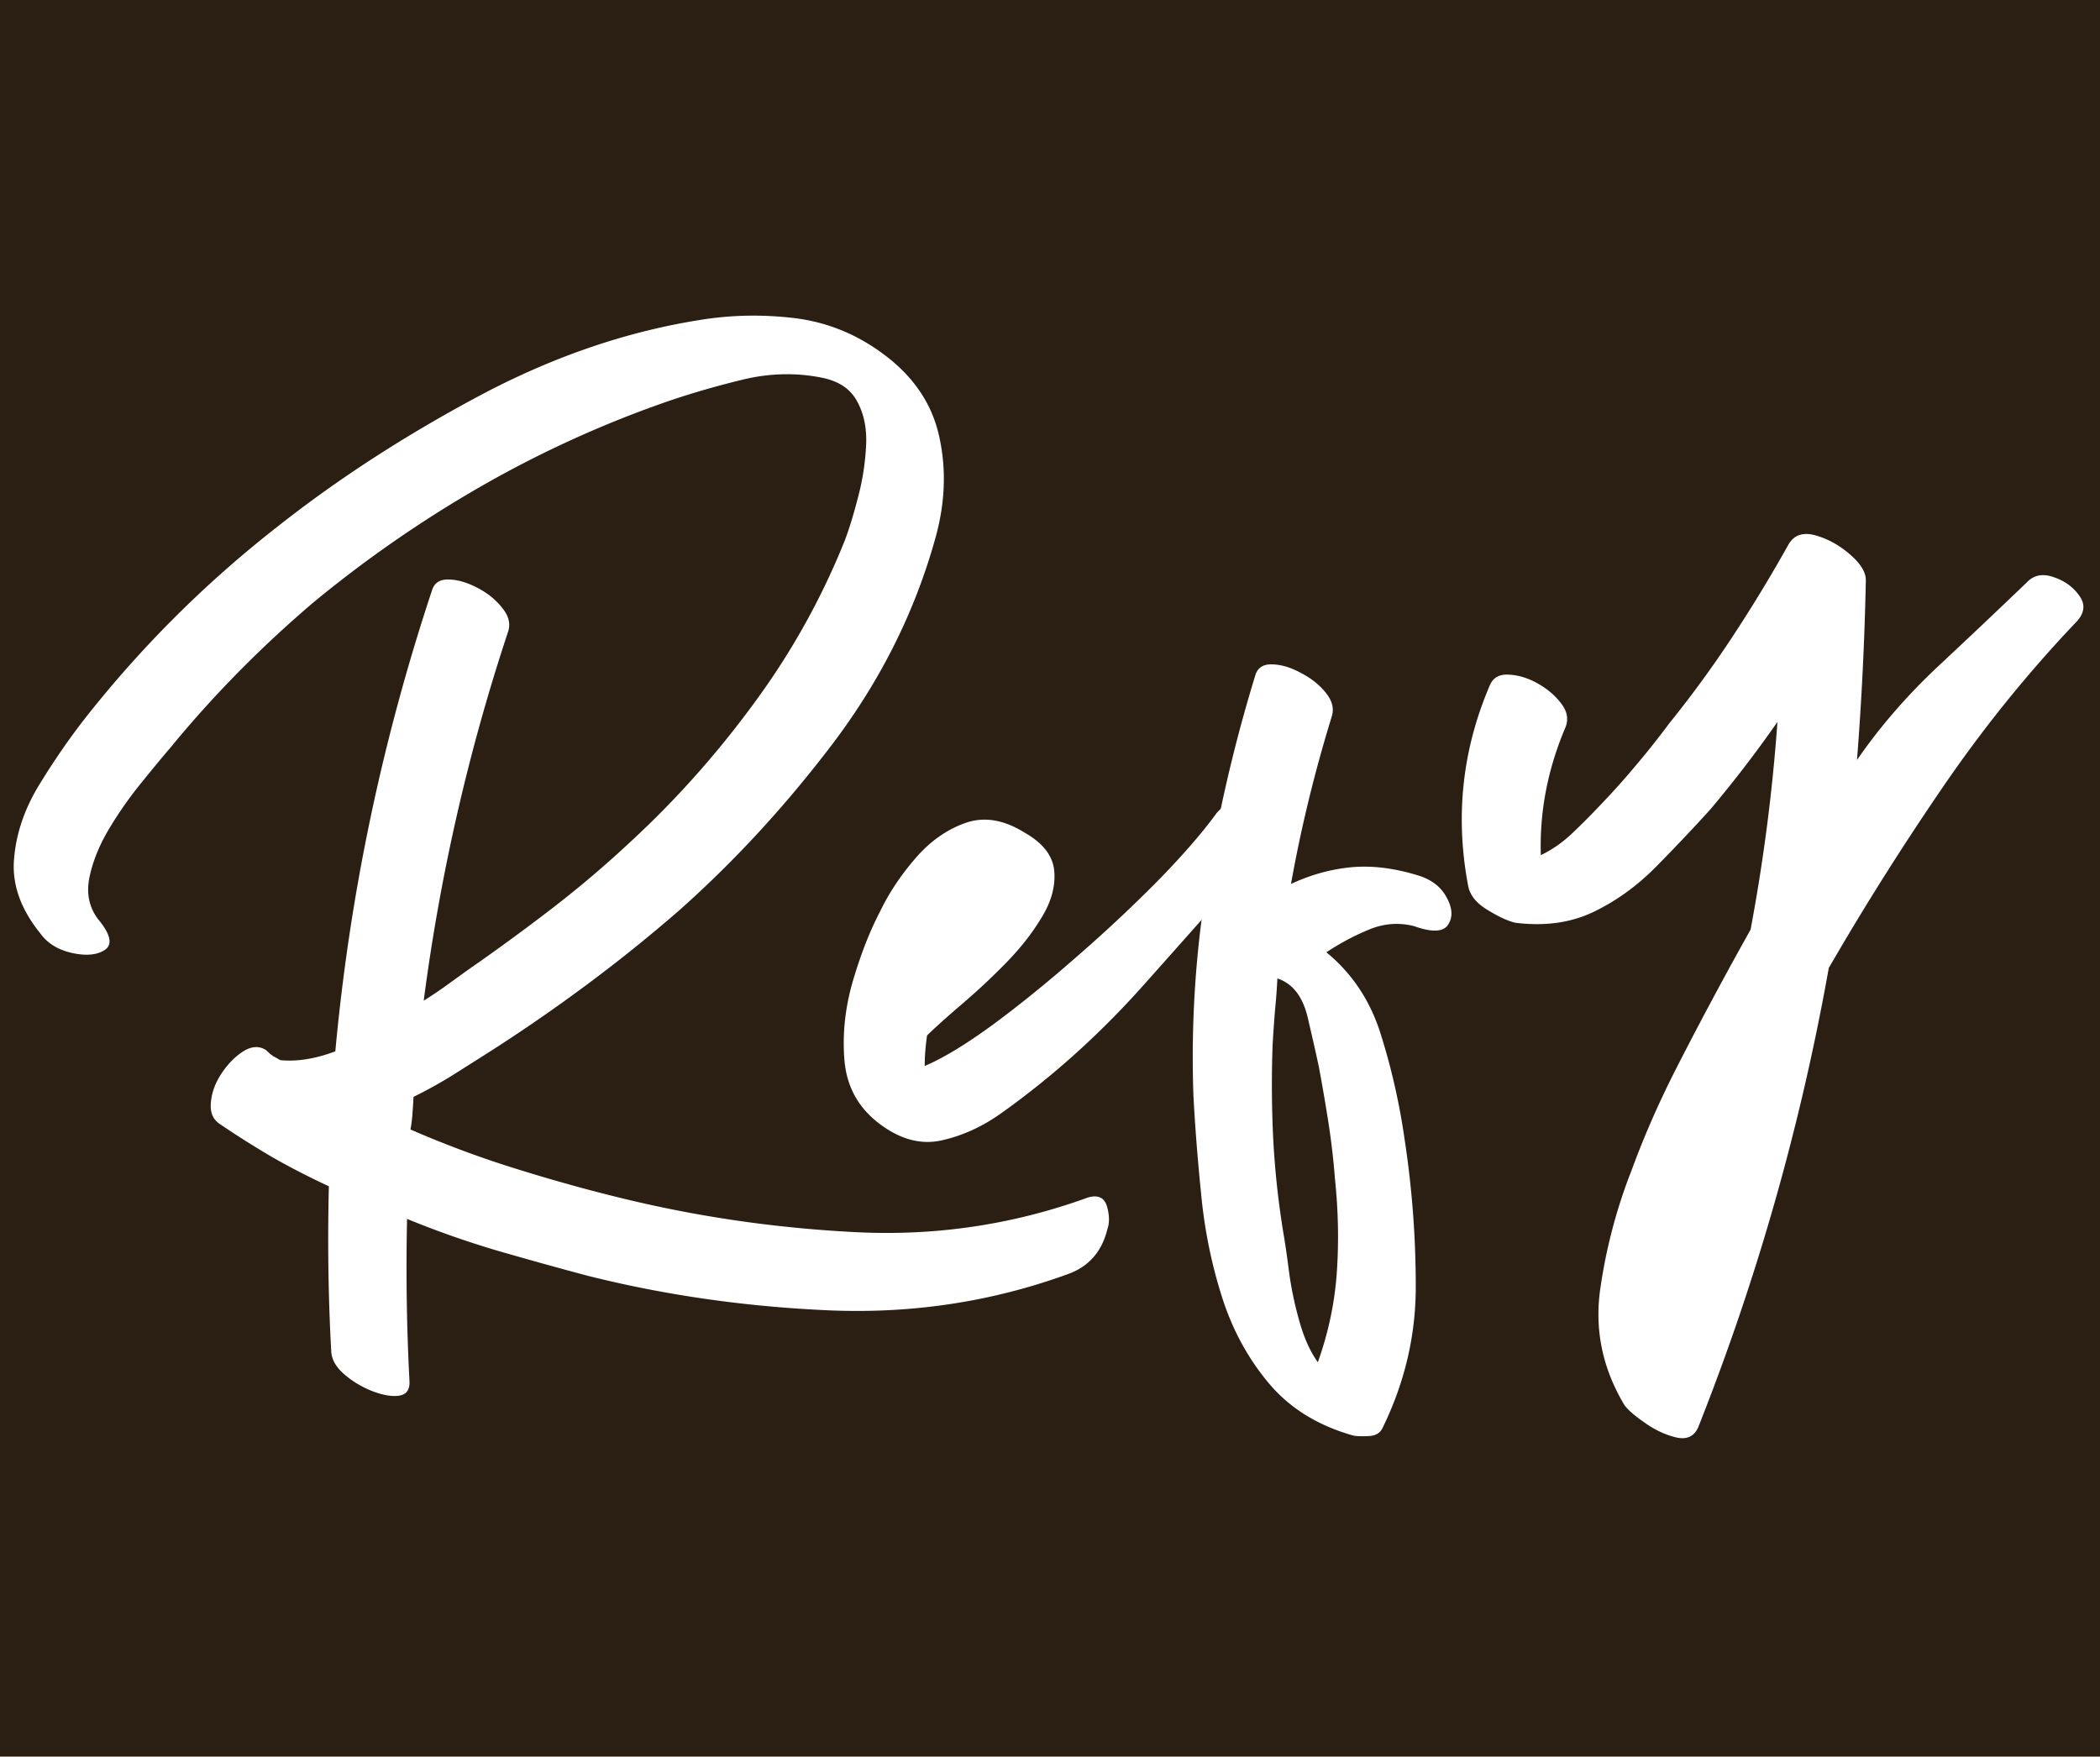
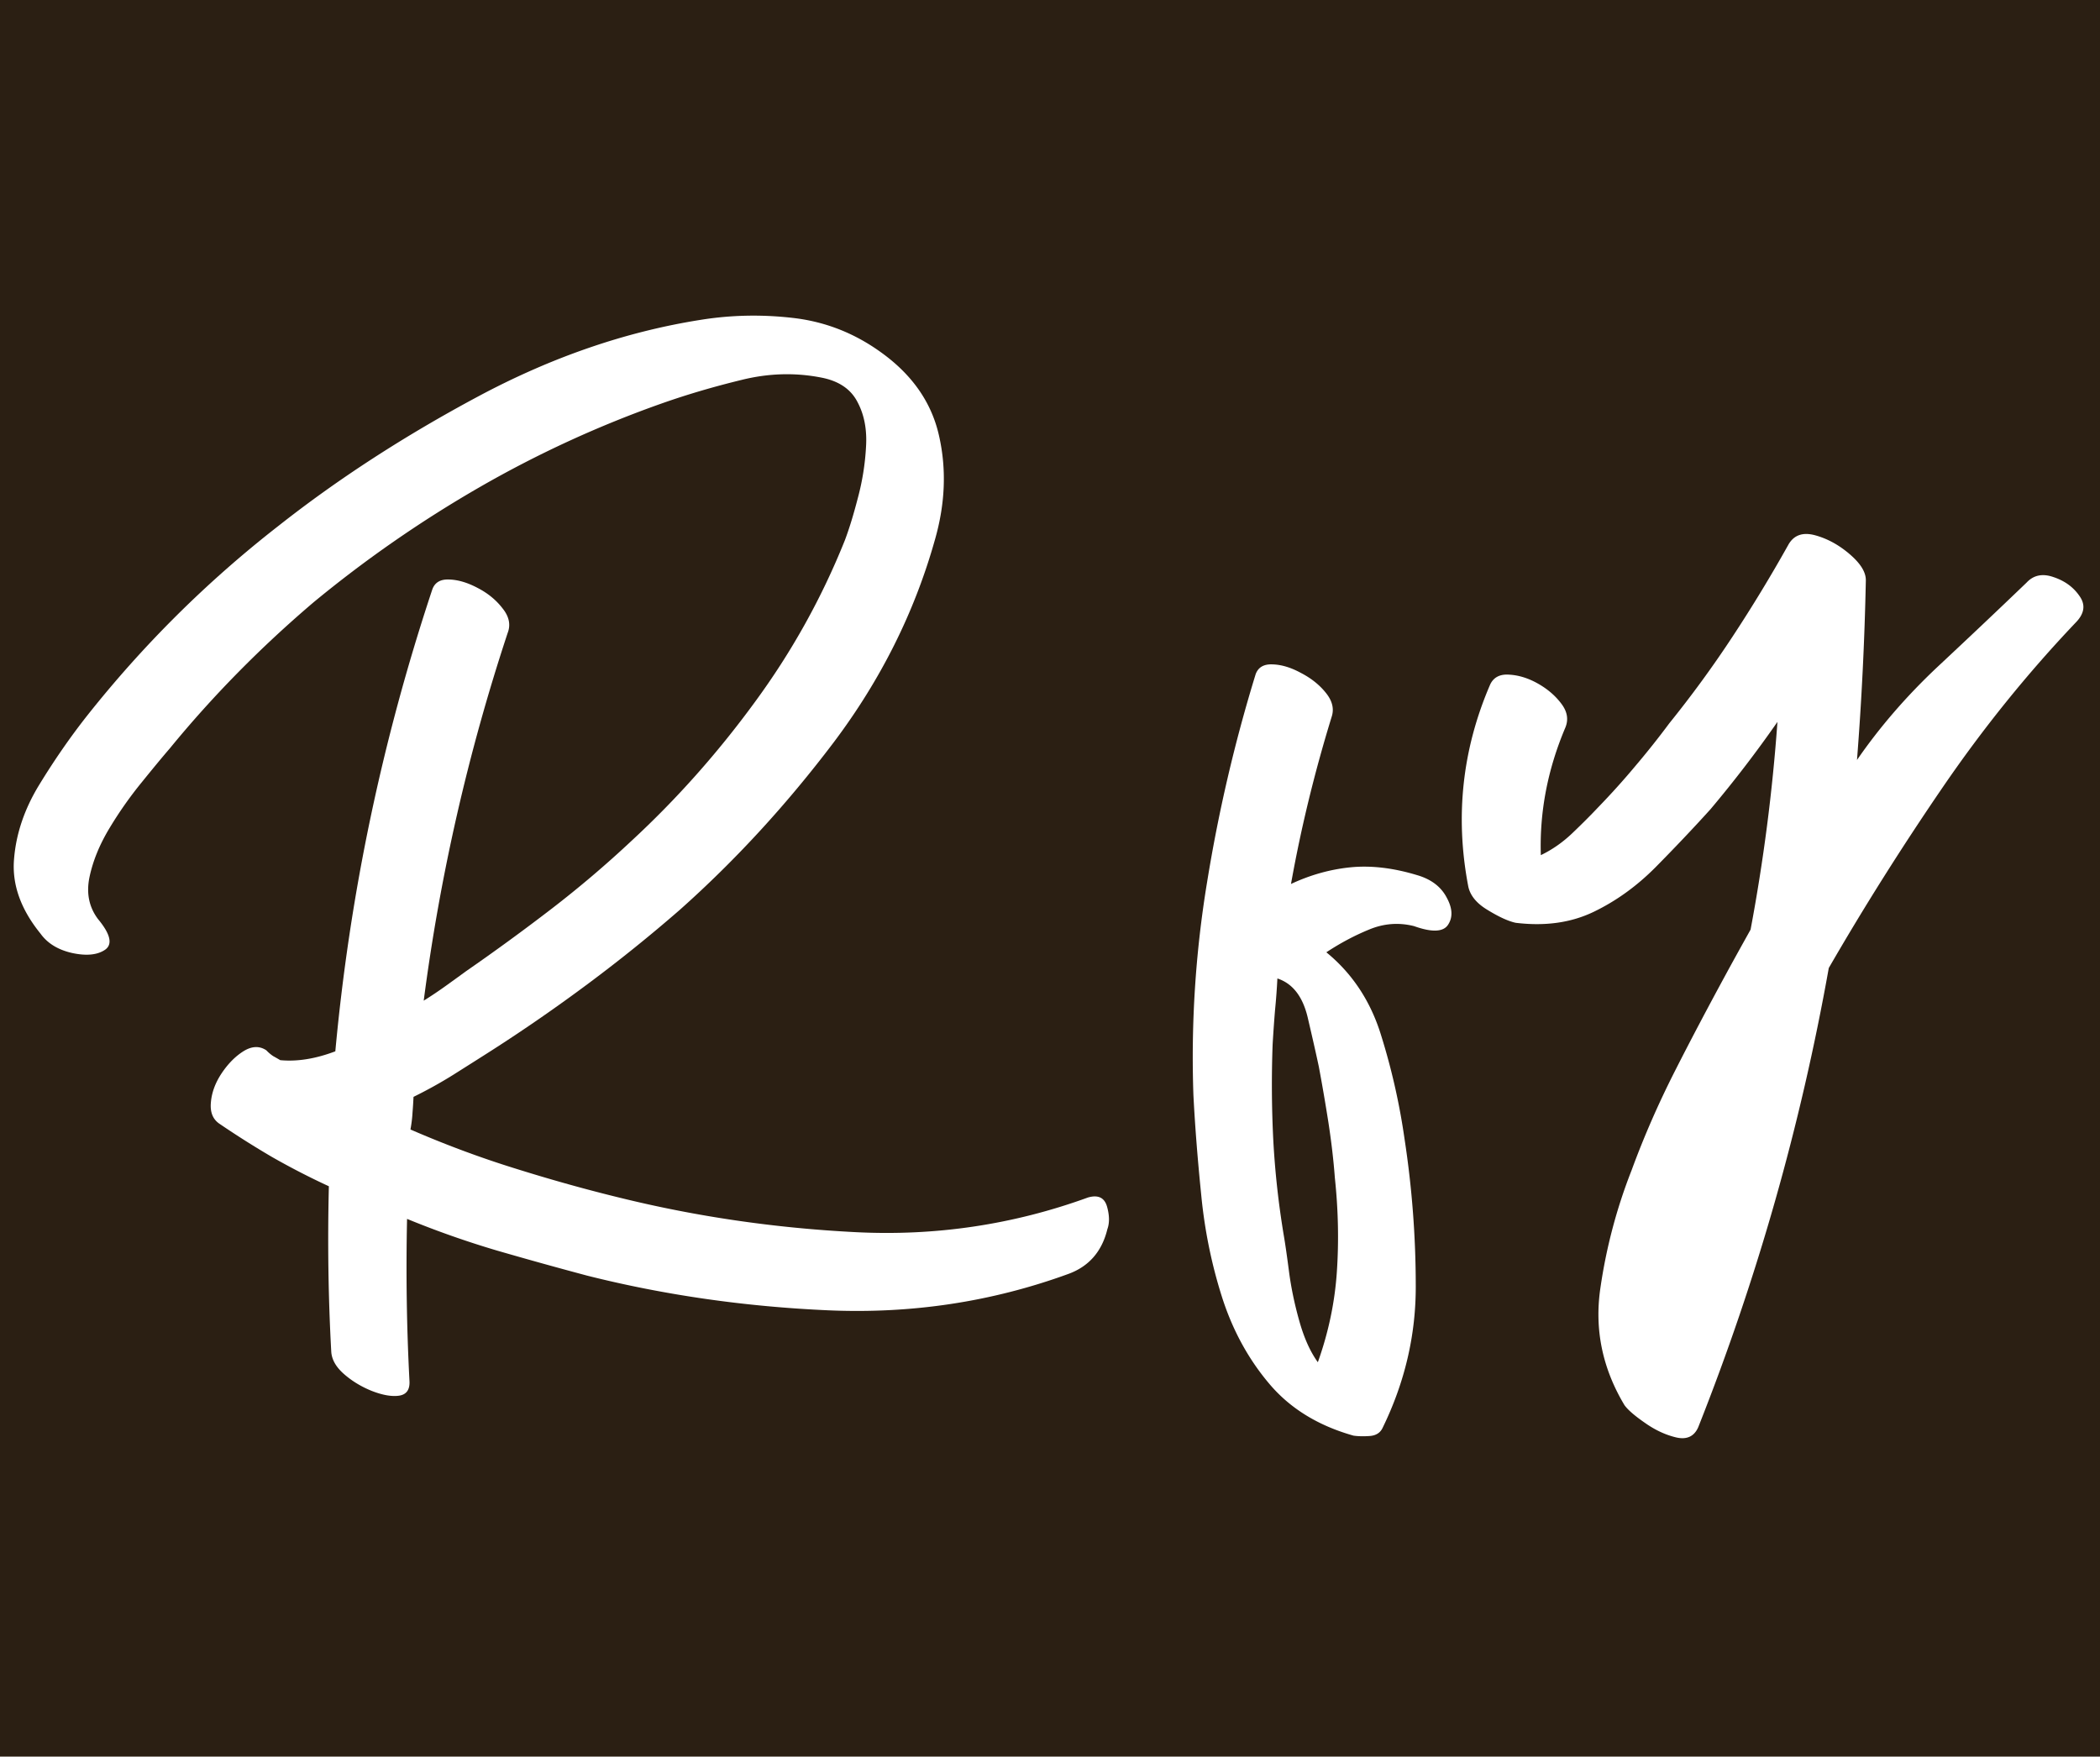
<svg xmlns="http://www.w3.org/2000/svg" fill="none" viewBox="0 0 612 512">
  <path fill="#2B1F13" d="M0 0h612v512H0z" />
  <path fill="#fff" d="M143.199 306.235c-3.641 2.328-7.331 4.656-11.096 7.034-3.715 2.328-7.579 4.458-11.592 6.44a132.7 132.7 0 0 1-.297 4.656c-.074 1.462-.273 3.072-.595 4.855 10.032 4.36 20.237 8.174 30.615 11.394 10.353 3.245 20.533 6.093 30.515 8.52 22.317 5.499 45.179 8.818 68.561 10.007 23.382 1.189 45.971-2.18 67.768-10.106 2.972-.842 4.805.05 5.548 2.675.719 2.576.743 4.756.099 6.539-1.585 6.54-5.399 10.899-11.393 13.079-22.268 8.124-45.551 11.641-69.849 10.601-24.249-1.065-47.705-4.409-70.344-10.106a1275.31 1275.31 0 0 1-26.354-7.332 272.786 272.786 0 0 1-26.156-9.214c-.347 16.199-.099 31.853.693 47.061.198 2.626-.792 4.112-2.972 4.459-2.18.322-4.855-.149-8.025-1.387-3.121-1.263-5.821-2.923-8.125-4.954-2.328-2.056-3.541-4.236-3.665-6.539-.867-15.704-1.09-31.754-.694-48.151a216.685 216.685 0 0 1-16.546-8.521 265.058 265.058 0 0 1-15.356-9.709c-1.932-1.313-2.75-3.393-2.477-6.242.247-2.898 1.312-5.746 3.17-8.52 1.907-2.824 4.062-4.979 6.44-6.44 2.378-1.437 4.558-1.511 6.54-.199a12.147 12.147 0 0 0 1.98 1.685 75.27 75.27 0 0 1 2.081 1.189c4.954.47 10.304-.397 16.05-2.576 4.211-45.699 13.624-90.556 28.237-134.546.719-2.105 2.378-3.096 4.954-2.972 2.576.074 5.35.892 8.322 2.477 2.973 1.536 5.375 3.517 7.233 5.944 1.907 2.378 2.403 4.756 1.486 7.134a580.363 580.363 0 0 0-24.472 107.2 118.41 118.41 0 0 0 6.638-4.458 968.696 968.696 0 0 0 5.747-4.161 622.783 622.783 0 0 0 24.967-18.23 314.44 314.44 0 0 0 23.184-19.716c13.127-12.137 25.091-25.587 35.865-40.324 10.824-14.713 19.617-30.516 26.355-47.359 1.238-3.294 2.501-7.381 3.765-12.285a72.089 72.089 0 0 0 2.377-14.862c.322-5.003-.495-9.362-2.477-13.078-1.931-3.765-5.424-6.142-10.502-7.133-7.678-1.511-15.455-1.288-23.382.693-7.926 1.932-15.555 4.161-22.886 6.737a319.557 319.557 0 0 0-53.303 24.472 351.713 351.713 0 0 0-48.448 33.587c-15.456 13.152-29.426 27.345-41.91 42.603-2.055 2.378-4.755 5.647-8.124 9.808a113.827 113.827 0 0 0-9.412 13.376c-2.923 4.83-4.855 9.585-5.846 14.267-.99 4.706-.148 8.793 2.477 12.285 3.617 4.359 4.31 7.332 2.081 8.917-2.254 1.536-5.4 1.858-9.511.991-4.162-.917-7.258-2.799-9.314-5.648-5.795-7.133-8.371-14.39-7.727-21.796.594-7.382 3.046-14.589 7.331-21.599 4.31-7.059 8.892-13.697 13.772-19.914 16.496-20.856 35.172-39.383 55.978-55.582 17.24-13.598 36.584-26.156 58.058-37.649 21.45-11.493 43.123-18.948 64.994-22.391 8.967-1.437 18.082-1.61 27.345-.496 9.239 1.14 17.685 4.508 25.364 10.106 9.041 6.539 14.614 14.639 16.744 24.274 2.179 9.66 1.783 19.691-1.189 30.119-5.945 21.202-15.803 40.918-29.525 59.148-13.747 18.181-28.707 34.454-44.881 48.845a447.482 447.482 0 0 1-26.553 21.4 486.144 486.144 0 0 1-28.336 19.618Z" />
-   <path fill="#fff" d="M354.197 237.489c1.907-2.7 4.508-3.765 7.827-3.17 3.368.544 6.044 1.981 8.025 4.359 1.982 2.378 1.982 4.656 0 6.836a5342.218 5342.218 0 0 1-36.955 41.81c-12.682 14.218-26.454 26.577-41.315 37.154-5.548 3.963-11.369 6.588-17.438 7.926-5.994 1.313-12.012-.297-18.031-4.855-6.143-4.632-9.536-10.774-10.205-18.428-.644-7.654.173-15.406 2.477-23.283 2.328-7.852 4.954-14.589 7.926-20.211 2.526-5.276 5.895-10.354 10.106-15.258 4.21-4.954 9.04-8.422 14.465-10.403 5.474-2.031 11.294-1.139 17.437 2.675 5.4 3.047 8.322 6.787 8.719 11.196.396 4.433-.842 8.966-3.666 13.573-2.774 4.632-6.341 9.165-10.7 13.573a193.532 193.532 0 0 1-12.88 11.989c-4.161 3.566-7.431 6.514-9.809 8.817-.446 3.047-.693 6.019-.693 8.917 5.276-2.229 11.79-6.167 19.518-11.79 7.728-5.672 15.802-12.211 24.273-19.617a431.9 431.9 0 0 0 23.68-22.094c7.257-7.381 13.003-13.97 17.239-19.716Z" />
  <path fill="#fff" d="M412.988 255.081c4.087 1.189 6.96 3.368 8.62 6.539 1.709 3.121 1.833 5.746.396 7.926-1.387 2.13-4.706 2.254-9.907.396-4.434-1.114-8.793-.792-13.078.991-4.236 1.734-8.397 3.938-12.484 6.638 7.579 6.192 12.905 14.267 15.951 24.175a191.756 191.756 0 0 1 6.836 30.218 282.972 282.972 0 0 1 3.27 42.801c.05 14.267-3.146 28.038-9.61 41.315-.669 1.51-1.932 2.328-3.765 2.476-1.784.124-3.369.1-4.756-.099-10.378-2.922-18.601-8-24.67-15.257-6.068-7.208-10.626-15.605-13.672-25.166-3.022-9.511-5.053-19.419-6.044-29.723-1.04-10.254-1.808-19.963-2.279-29.128-.718-20.806.595-41.439 3.963-61.923a450.772 450.772 0 0 1 14.168-60.733c.743-2.031 2.378-2.997 4.954-2.873 2.576.074 5.301.891 8.223 2.477 2.973 1.535 5.375 3.442 7.233 5.746 1.907 2.328 2.502 4.632 1.783 6.935-5.028 16.323-8.991 32.596-11.889 48.845 5.598-2.626 11.394-4.26 17.338-4.855 5.994-.594 12.484.173 19.419 2.279Zm-28.633 55.879c-.743-3.517-1.833-8.323-3.269-14.465-1.462-6.094-4.409-9.858-8.818-11.295a190.892 190.892 0 0 1-.694 9.313 435.18 435.18 0 0 0-.693 9.908 320.388 320.388 0 0 0 .198 28.038 250.82 250.82 0 0 0 3.071 27.742c.397 2.303.892 5.746 1.487 10.304.594 4.607 1.585 9.412 2.972 14.366 1.387 5.003 3.195 9.065 5.449 12.186 3.096-8.669 4.954-17.487 5.548-26.453.595-8.917.397-18.032-.594-27.345-.396-5.301-1.04-10.676-1.883-16.15a556.032 556.032 0 0 0-2.774-16.149ZM590.621 169.796c2.031-2.18 4.657-2.7 7.827-1.586 3.22 1.065 5.747 2.874 7.53 5.45 1.833 2.526 1.536 5.052-.892 7.628-14.217 14.936-27.221 31.061-39.036 48.35-11.839 17.313-22.861 34.8-33.091 52.51-8.199 45.971-20.88 90.58-38.045 133.852-1.189 2.7-3.344 3.69-6.44 2.972-3.121-.743-6.143-2.155-9.115-4.26-2.973-2.056-4.954-3.765-5.945-5.152-6.415-10.7-8.768-22.045-7.034-33.983a153.829 153.829 0 0 1 9.115-34.479c3.616-9.858 7.852-19.518 12.682-29.029 4.805-9.462 9.709-18.725 14.663-27.84 2.229-4.112 4.681-8.521 7.331-13.277a533.568 533.568 0 0 0 7.827-60.535 350.308 350.308 0 0 1-19.518 25.462c-5.151 5.697-10.477 11.295-15.951 16.843-5.499 5.549-11.542 9.908-18.131 13.078-6.613 3.171-14.168 4.211-22.688 3.171-2.18-.471-4.904-1.734-8.223-3.765-3.295-1.982-5.177-4.359-5.648-7.134-3.814-20.211-1.684-39.729 6.44-58.554.991-2.105 2.849-3.071 5.548-2.873 2.725.149 5.499.991 8.323 2.576 2.823 1.585 5.102 3.542 6.836 5.846 1.783 2.328 2.18 4.656 1.189 7.034-5.152 12.162-7.53 24.546-7.134 37.154 3.295-1.586 6.366-3.716 9.215-6.44 2.823-2.7 5.275-5.152 7.331-7.332 3.889-4.013 7.53-8.05 10.899-12.087a245.118 245.118 0 0 0 10.006-12.583 321.904 321.904 0 0 0 18.428-25.264 432.085 432.085 0 0 0 16.249-26.751c1.585-2.824 4.186-3.765 7.827-2.774 3.616.991 6.985 2.848 10.106 5.548 3.17 2.725 4.706 5.251 4.656 7.629a908.032 908.032 0 0 1-2.576 52.312c6.589-9.561 14.416-18.626 23.481-27.147 9.115-8.52 17.76-16.694 25.958-24.57Z" />
</svg>